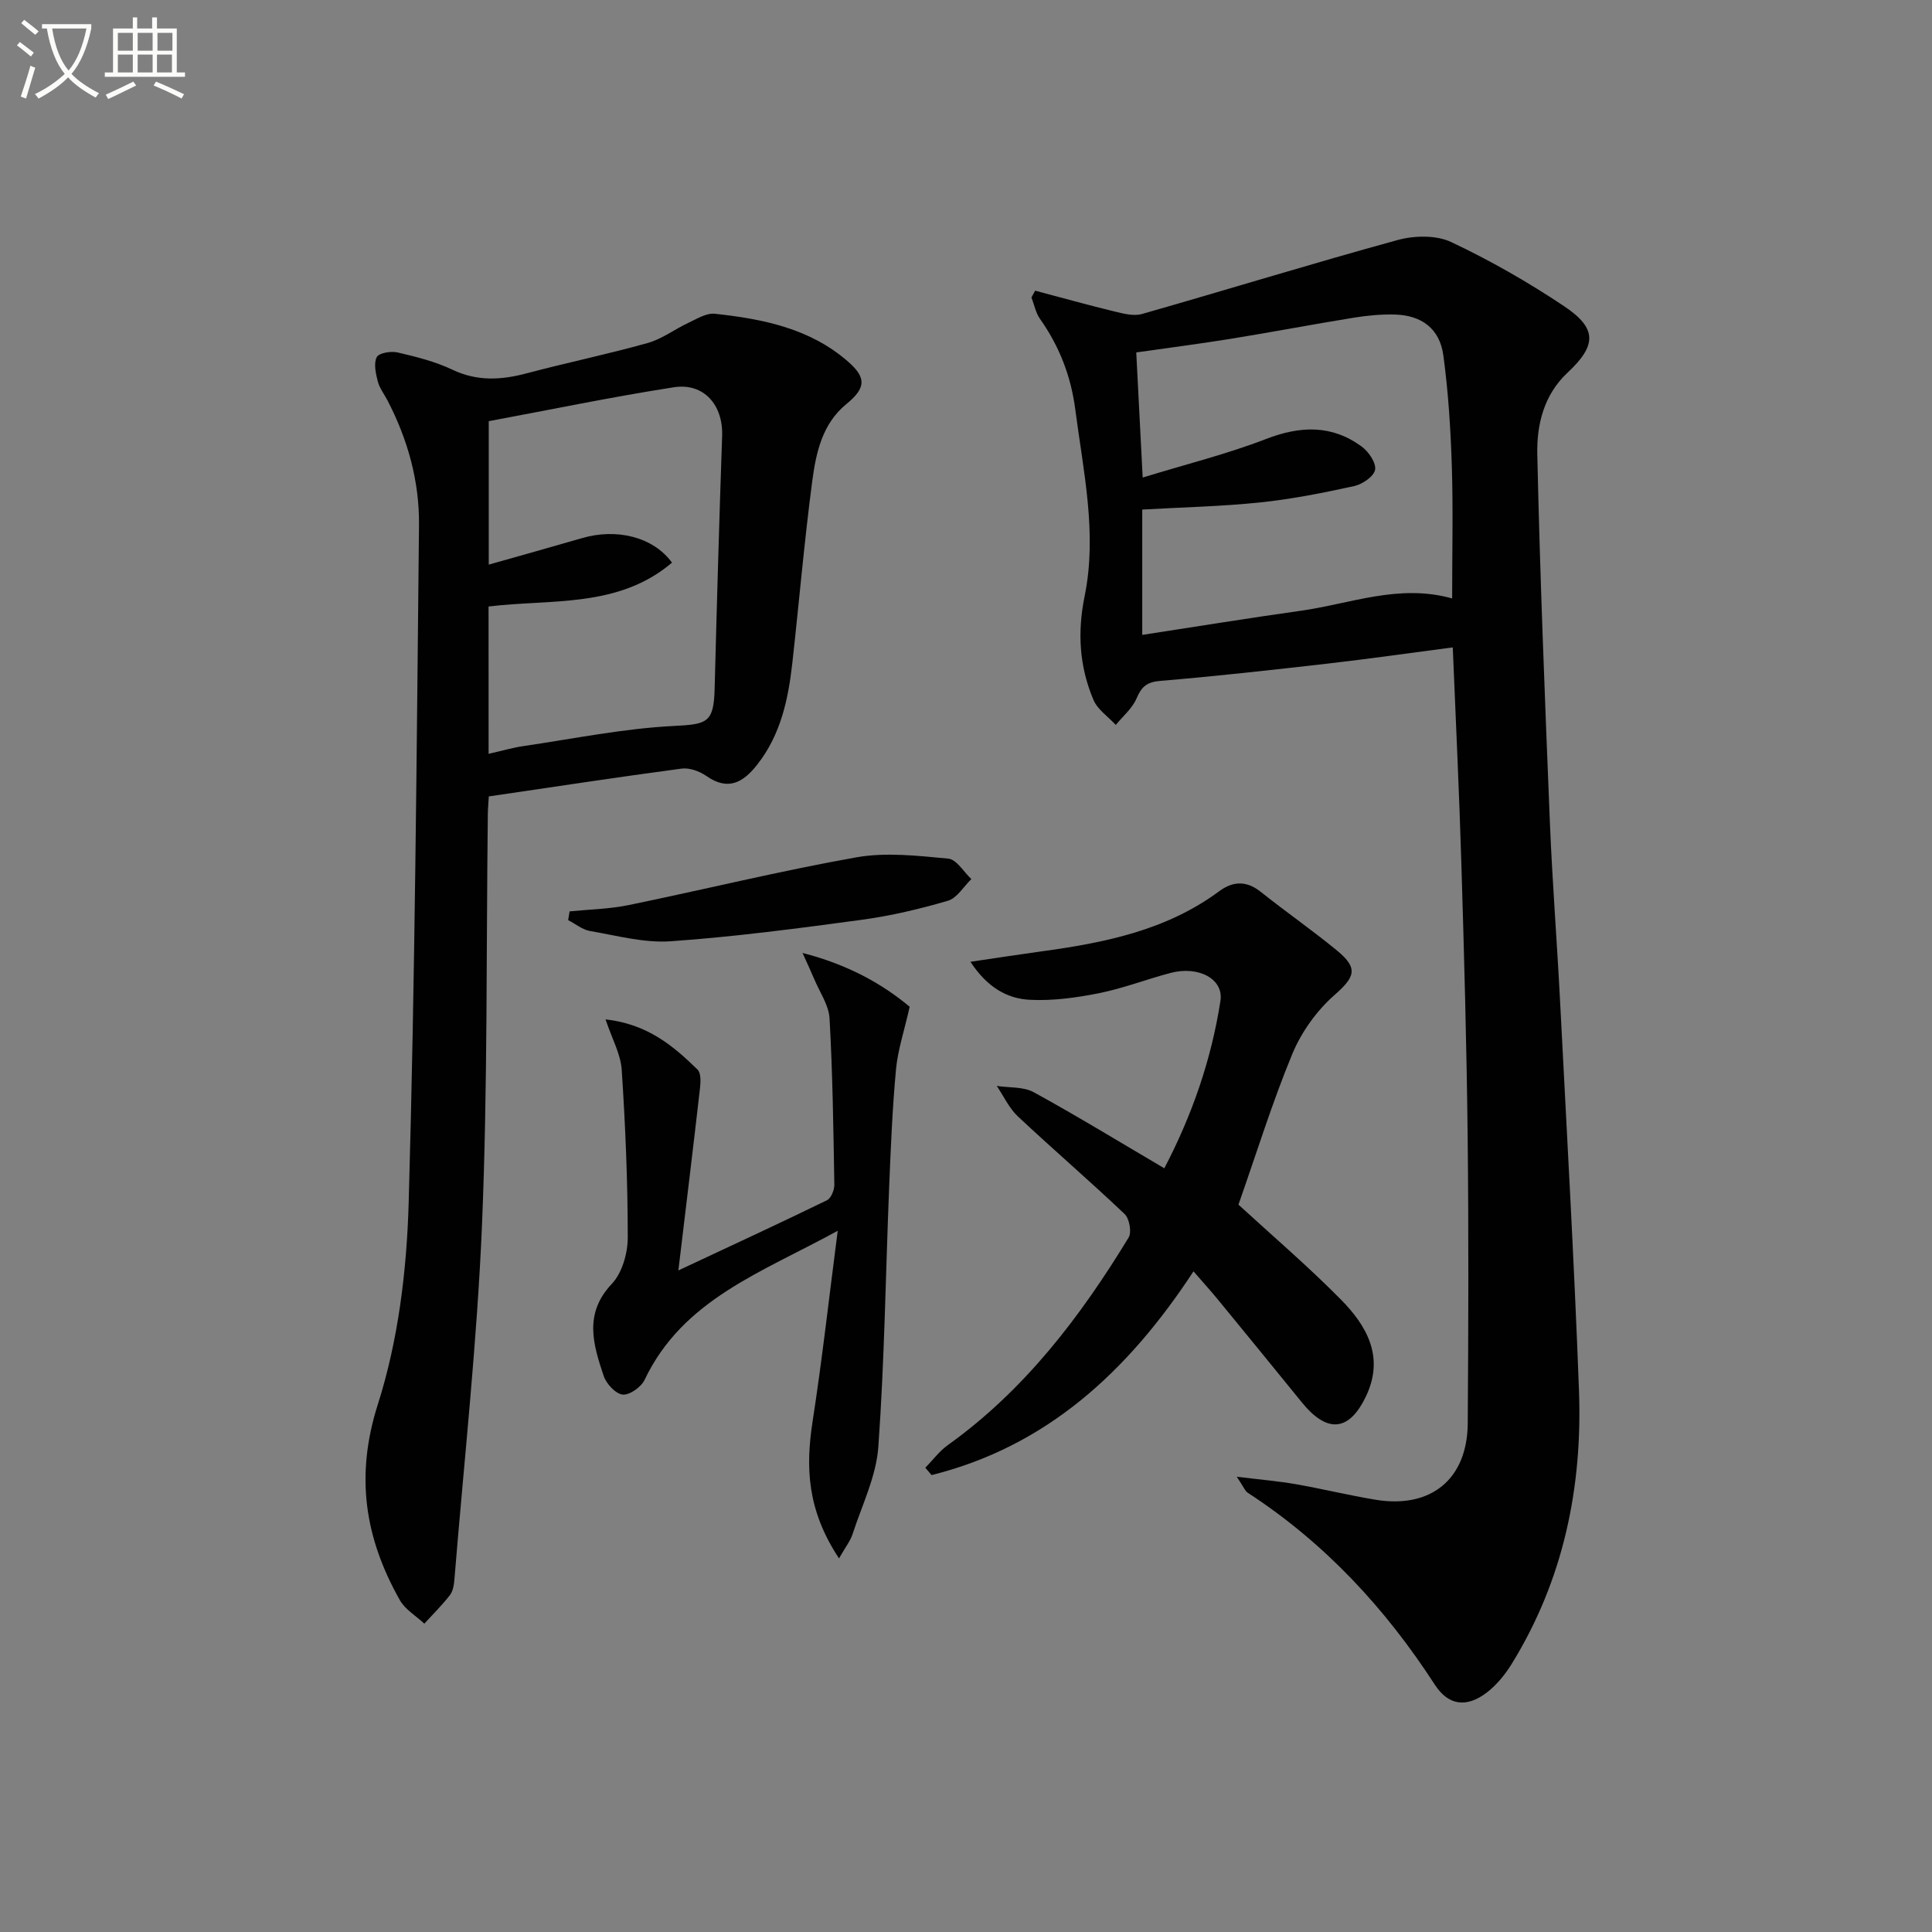
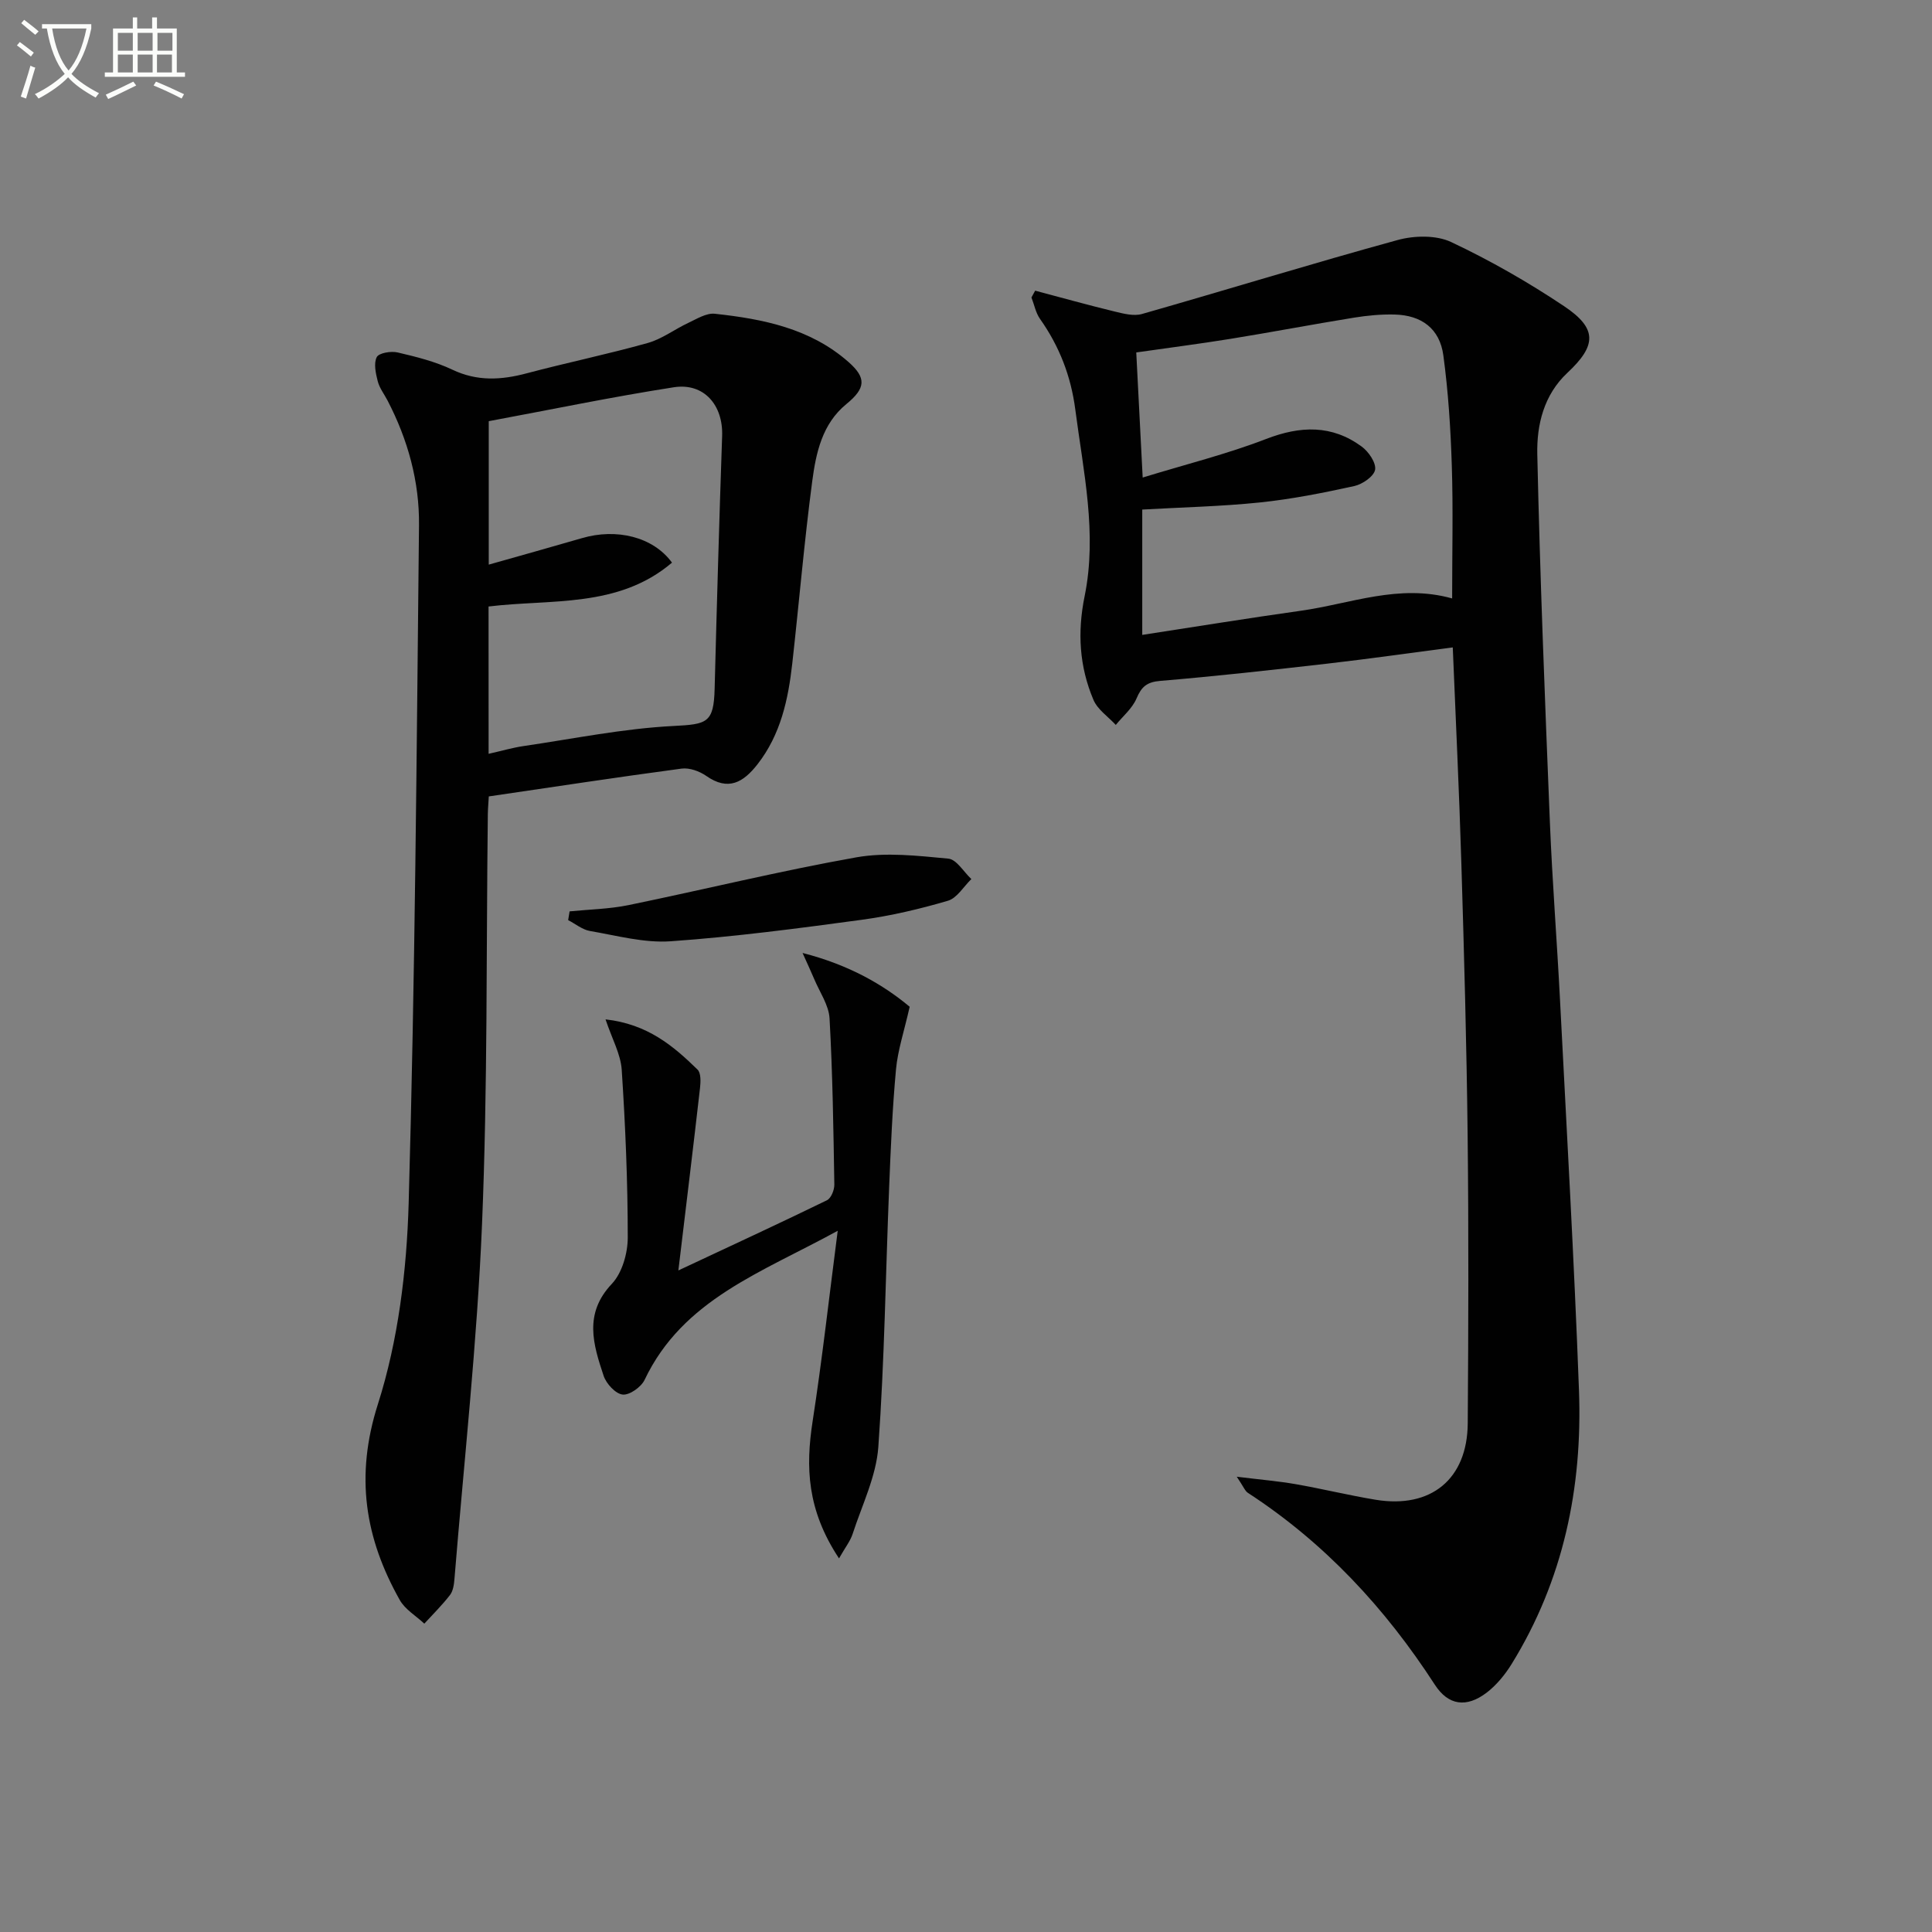
<svg xmlns="http://www.w3.org/2000/svg" enable-background="new 0 0 400 400" viewBox="0 0 400 400">
  <rect x="0" y="0" width="400" height="400" fill="#808080" stroke="none" />
  <path d="m6.4 11.7c-1-.8-1.9-1.6-2.9-2.3l.6-.7c.9.7 1.9 1.4 2.9 2.2zm-2.1 8.3c.7-2.1 1.4-4.2 2-6.4.2.1.6.3 1 .4-.7 2.3-1.3 4.4-1.9 6.4zm3-12.8c-1.1-.9-2.1-1.7-2.9-2.4l.6-.7c1 .8 2 1.5 3 2.4zm1.4-1.3v-.9h10.2v.9c-.9 4.2-2.3 7.3-4.1 9.4 1.3 1.4 3.2 2.7 5.7 4-.2.2-.4.5-.7.9-2.5-1.4-4.4-2.7-5.7-4.2-1.4 1.5-3.5 3-6.1 4.4 0 0 0 0-.1-.1-.3-.4-.5-.7-.7-.8 2.7-1.3 4.7-2.8 6.2-4.2-1.8-2.2-3-5.3-3.7-9.4zm9.2 0h-7.1c.6 3.8 1.7 6.7 3.4 8.7 1.7-2 2.9-4.8 3.7-8.7z" fill="#fbfcfa" />
  <path d="m31.6 3.6h.9v2.3h4.1v9.1h1.7v.9h-16.6v-.9h1.7v-9.1h4.1v-2.3h.9v2.3h3.1v-2.3zm-4 13.3.6.8c-1.9.9-3.8 1.9-5.8 2.8-.2-.3-.3-.6-.5-.9 2-.9 3.9-1.8 5.7-2.7zm-3.2-10.1v3.7h3.1v-3.7zm0 4.5v3.7h3.1v-3.7zm4.1-4.5v3.7h3.1v-3.7zm0 4.5v3.7h3.1v-3.7zm9.1 9.1c-2.1-1.1-4.1-2-5.8-2.7l.5-.8c2.2.9 4.1 1.8 5.8 2.6zm-1.9-13.6h-3.1v3.7h3.1zm-3.2 4.5v3.7h3.1v-3.7z" fill="#fbfcfa" />
  <g fill="#010101">
    <path d="m256.06 305.74c4.94.61 8.57.91 12.14 1.53 5.56.97 11.05 2.32 16.62 3.24 11.46 1.88 18.98-4.28 19.06-15.83.14-19.82.2-39.65-.02-59.47-.21-18.8-.73-37.6-1.3-56.4-.44-14.76-1.16-29.51-1.78-44.77-8.89 1.16-17.37 2.37-25.89 3.35-11.54 1.32-23.09 2.61-34.66 3.58-2.79.23-3.9 1.21-4.93 3.65-.88 2.06-2.82 3.66-4.29 5.47-1.58-1.72-3.78-3.18-4.63-5.21-2.91-6.88-3.35-13.94-1.82-21.45 2.64-12.94-.26-25.78-1.93-38.63-.9-6.93-3.3-13.11-7.31-18.78-.89-1.26-1.19-2.95-1.77-4.43.26-.47.52-.94.77-1.41 5.5 1.46 10.98 2.99 16.51 4.33 1.82.44 3.91.98 5.6.5 17.67-5.04 35.23-10.46 52.95-15.32 3.44-.94 7.96-1.04 11.06.42 8.09 3.81 15.93 8.3 23.37 13.27 6.92 4.62 6.78 8.13.71 13.8-4.9 4.58-6.37 10.78-6.24 16.86.56 25.43 1.58 50.85 2.61 76.27.5 12.29 1.47 24.56 2.1 36.84 1.38 26.89 2.92 53.78 3.92 80.69.75 20.14-3.22 39.33-13.97 56.72-1.37 2.21-3.14 4.36-5.19 5.92-4.11 3.1-7.87 2.67-10.69-1.69-10.27-15.85-22.82-29.38-38.71-39.72-.59-.39-.88-1.24-2.29-3.33zm44.59-181.84c0-9.55.22-18.53-.07-27.5-.24-7.62-.73-15.27-1.75-22.82-.75-5.53-4.49-8.32-10.1-8.46-2.8-.07-5.64.2-8.42.65-8.52 1.38-17 3-25.52 4.38-6.49 1.05-13.01 1.88-19.54 2.82.44 8.47.85 16.53 1.33 25.9 8.92-2.74 17.43-4.85 25.54-7.98 7.12-2.75 13.62-2.97 19.81 1.57 1.43 1.05 3.01 3.37 2.77 4.79-.24 1.37-2.61 3.01-4.3 3.38-6.47 1.42-13 2.72-19.58 3.4-8.04.83-16.15 1-24.33 1.47v25.95c11.21-1.72 22-3.48 32.82-5 10.28-1.44 20.31-5.64 31.34-2.55z" />
    <path d="m101.2 164.89c-.07 1.32-.18 2.47-.2 3.62-.34 28.3-.03 56.64-1.2 84.91-1.02 24.53-3.72 48.99-5.71 73.48-.09 1.13-.27 2.46-.91 3.31-1.62 2.1-3.53 3.98-5.33 5.95-1.72-1.62-3.98-2.93-5.08-4.89-7.21-12.81-9.29-25.62-4.54-40.52 4.22-13.24 5.98-27.68 6.38-41.66 1.33-46.76 1.65-93.55 2.14-140.33.1-9.06-2.3-17.73-6.51-25.83-.69-1.33-1.67-2.58-2.03-3.99-.42-1.63-.87-3.69-.21-5 .44-.87 2.95-1.29 4.32-.97 3.86.9 7.79 1.88 11.34 3.57 5.15 2.45 10.12 2.15 15.39.75 8.32-2.21 16.77-3.95 25.06-6.28 2.96-.83 5.58-2.85 8.43-4.18 1.75-.82 3.72-2.06 5.46-1.87 9.98 1.08 19.74 3.03 27.63 9.95 3.8 3.33 3.62 5.46-.39 8.74-5.04 4.12-6.3 10.13-7.08 16.01-1.65 12.51-2.72 25.09-4.12 37.64-.84 7.5-2.4 14.78-7.21 20.94-2.91 3.72-6.03 5.61-10.6 2.41-1.4-.98-3.48-1.73-5.1-1.52-13.29 1.77-26.55 3.8-39.93 5.76zm-.04-8.82c2.77-.62 4.99-1.28 7.27-1.61 10.3-1.51 20.59-3.62 30.95-4.15 7.02-.36 8.4-.6 8.58-7.77.45-17.43.95-34.86 1.55-52.29.22-6.38-3.76-11.04-10.01-10.07-12.85 2-25.6 4.66-38.31 7.02v29.7c6.66-1.89 13-3.65 19.32-5.49 7.07-2.07 14.68-.32 18.62 5.08-11.14 9.47-25.08 7.5-37.98 9.08.01 10.25.01 20.05.01 30.5z" />
-     <path d="m256.41 249.41c6.87 6.31 14.34 12.69 21.22 19.66 5.31 5.38 8.99 11.78 5.29 19.78-3.5 7.56-8.1 8.02-13.4 1.48-5.76-7.1-11.55-14.18-17.35-21.25-1.47-1.79-3.03-3.51-5.07-5.86-13.66 20.85-30.48 36.26-54.23 42.18-.43-.51-.86-1.02-1.29-1.52 1.54-1.58 2.89-3.42 4.66-4.69 15.88-11.37 27.42-26.53 37.43-42.97.67-1.1.16-3.93-.83-4.87-7.23-6.87-14.81-13.37-22.09-20.2-1.83-1.72-2.94-4.19-4.38-6.32 2.57.4 5.51.13 7.65 1.3 9.01 4.94 17.79 10.31 27.04 15.75 5.73-10.96 9.74-22.49 11.62-34.67.7-4.53-4.54-7.31-10.35-5.77-4.97 1.31-9.81 3.2-14.84 4.2-4.67.93-9.53 1.6-14.26 1.36-4.67-.24-8.8-2.52-12.31-7.87 5.48-.81 10.05-1.52 14.64-2.15 13.09-1.78 25.9-4.35 36.85-12.45 2.87-2.13 5.67-2.23 8.63.13 5.2 4.15 10.68 7.94 15.81 12.17 4.48 3.69 3.62 5.5-.58 9.2-3.67 3.23-6.83 7.65-8.71 12.17-4.16 10.06-7.39 20.51-11.15 31.21z" />
    <path d="m125.37 211.05c8.75.99 14.05 5.52 19.05 10.4.73.71.65 2.55.51 3.82-1.38 12.11-2.86 24.2-4.48 37.76 11.41-5.35 21.14-9.84 30.76-14.53.86-.42 1.55-2.14 1.53-3.25-.19-11.47-.35-22.95-.99-34.4-.16-2.78-2.06-5.46-3.19-8.18-.58-1.38-1.22-2.74-2.4-5.37 9.65 2.47 16.71 6.57 22.18 11.14-1.15 5.09-2.46 8.97-2.83 12.93-.75 8.1-1.09 16.25-1.42 24.39-.73 17.94-.96 35.91-2.24 53.81-.44 6.09-3.37 12.02-5.31 17.98-.49 1.52-1.56 2.85-2.83 5.1-6.67-10.07-6.92-18.95-5.47-28.36 1.97-12.74 3.4-25.57 5.2-39.47-15.77 8.65-32.07 14.21-39.98 30.86-.71 1.49-3.11 3.2-4.54 3.05-1.47-.15-3.39-2.23-3.94-3.87-2.16-6.48-4.16-12.87 1.69-19.05 2.14-2.26 3.3-6.35 3.3-9.6 0-11.58-.49-23.17-1.25-34.73-.22-3.25-2.01-6.41-3.35-10.43z" />
    <path d="m117.93 188.69c4.06-.41 8.19-.48 12.17-1.29 15.75-3.24 31.39-7.09 47.21-9.9 6.15-1.09 12.72-.32 19.03.27 1.71.16 3.19 2.76 4.77 4.23-1.6 1.55-2.96 3.93-4.85 4.49-5.85 1.72-11.86 3.13-17.9 3.95-13.13 1.78-26.29 3.51-39.49 4.44-5.51.39-11.18-1.18-16.73-2.13-1.58-.27-3.01-1.48-4.51-2.25.1-.61.2-1.21.3-1.81z" />
  </g>
</svg>